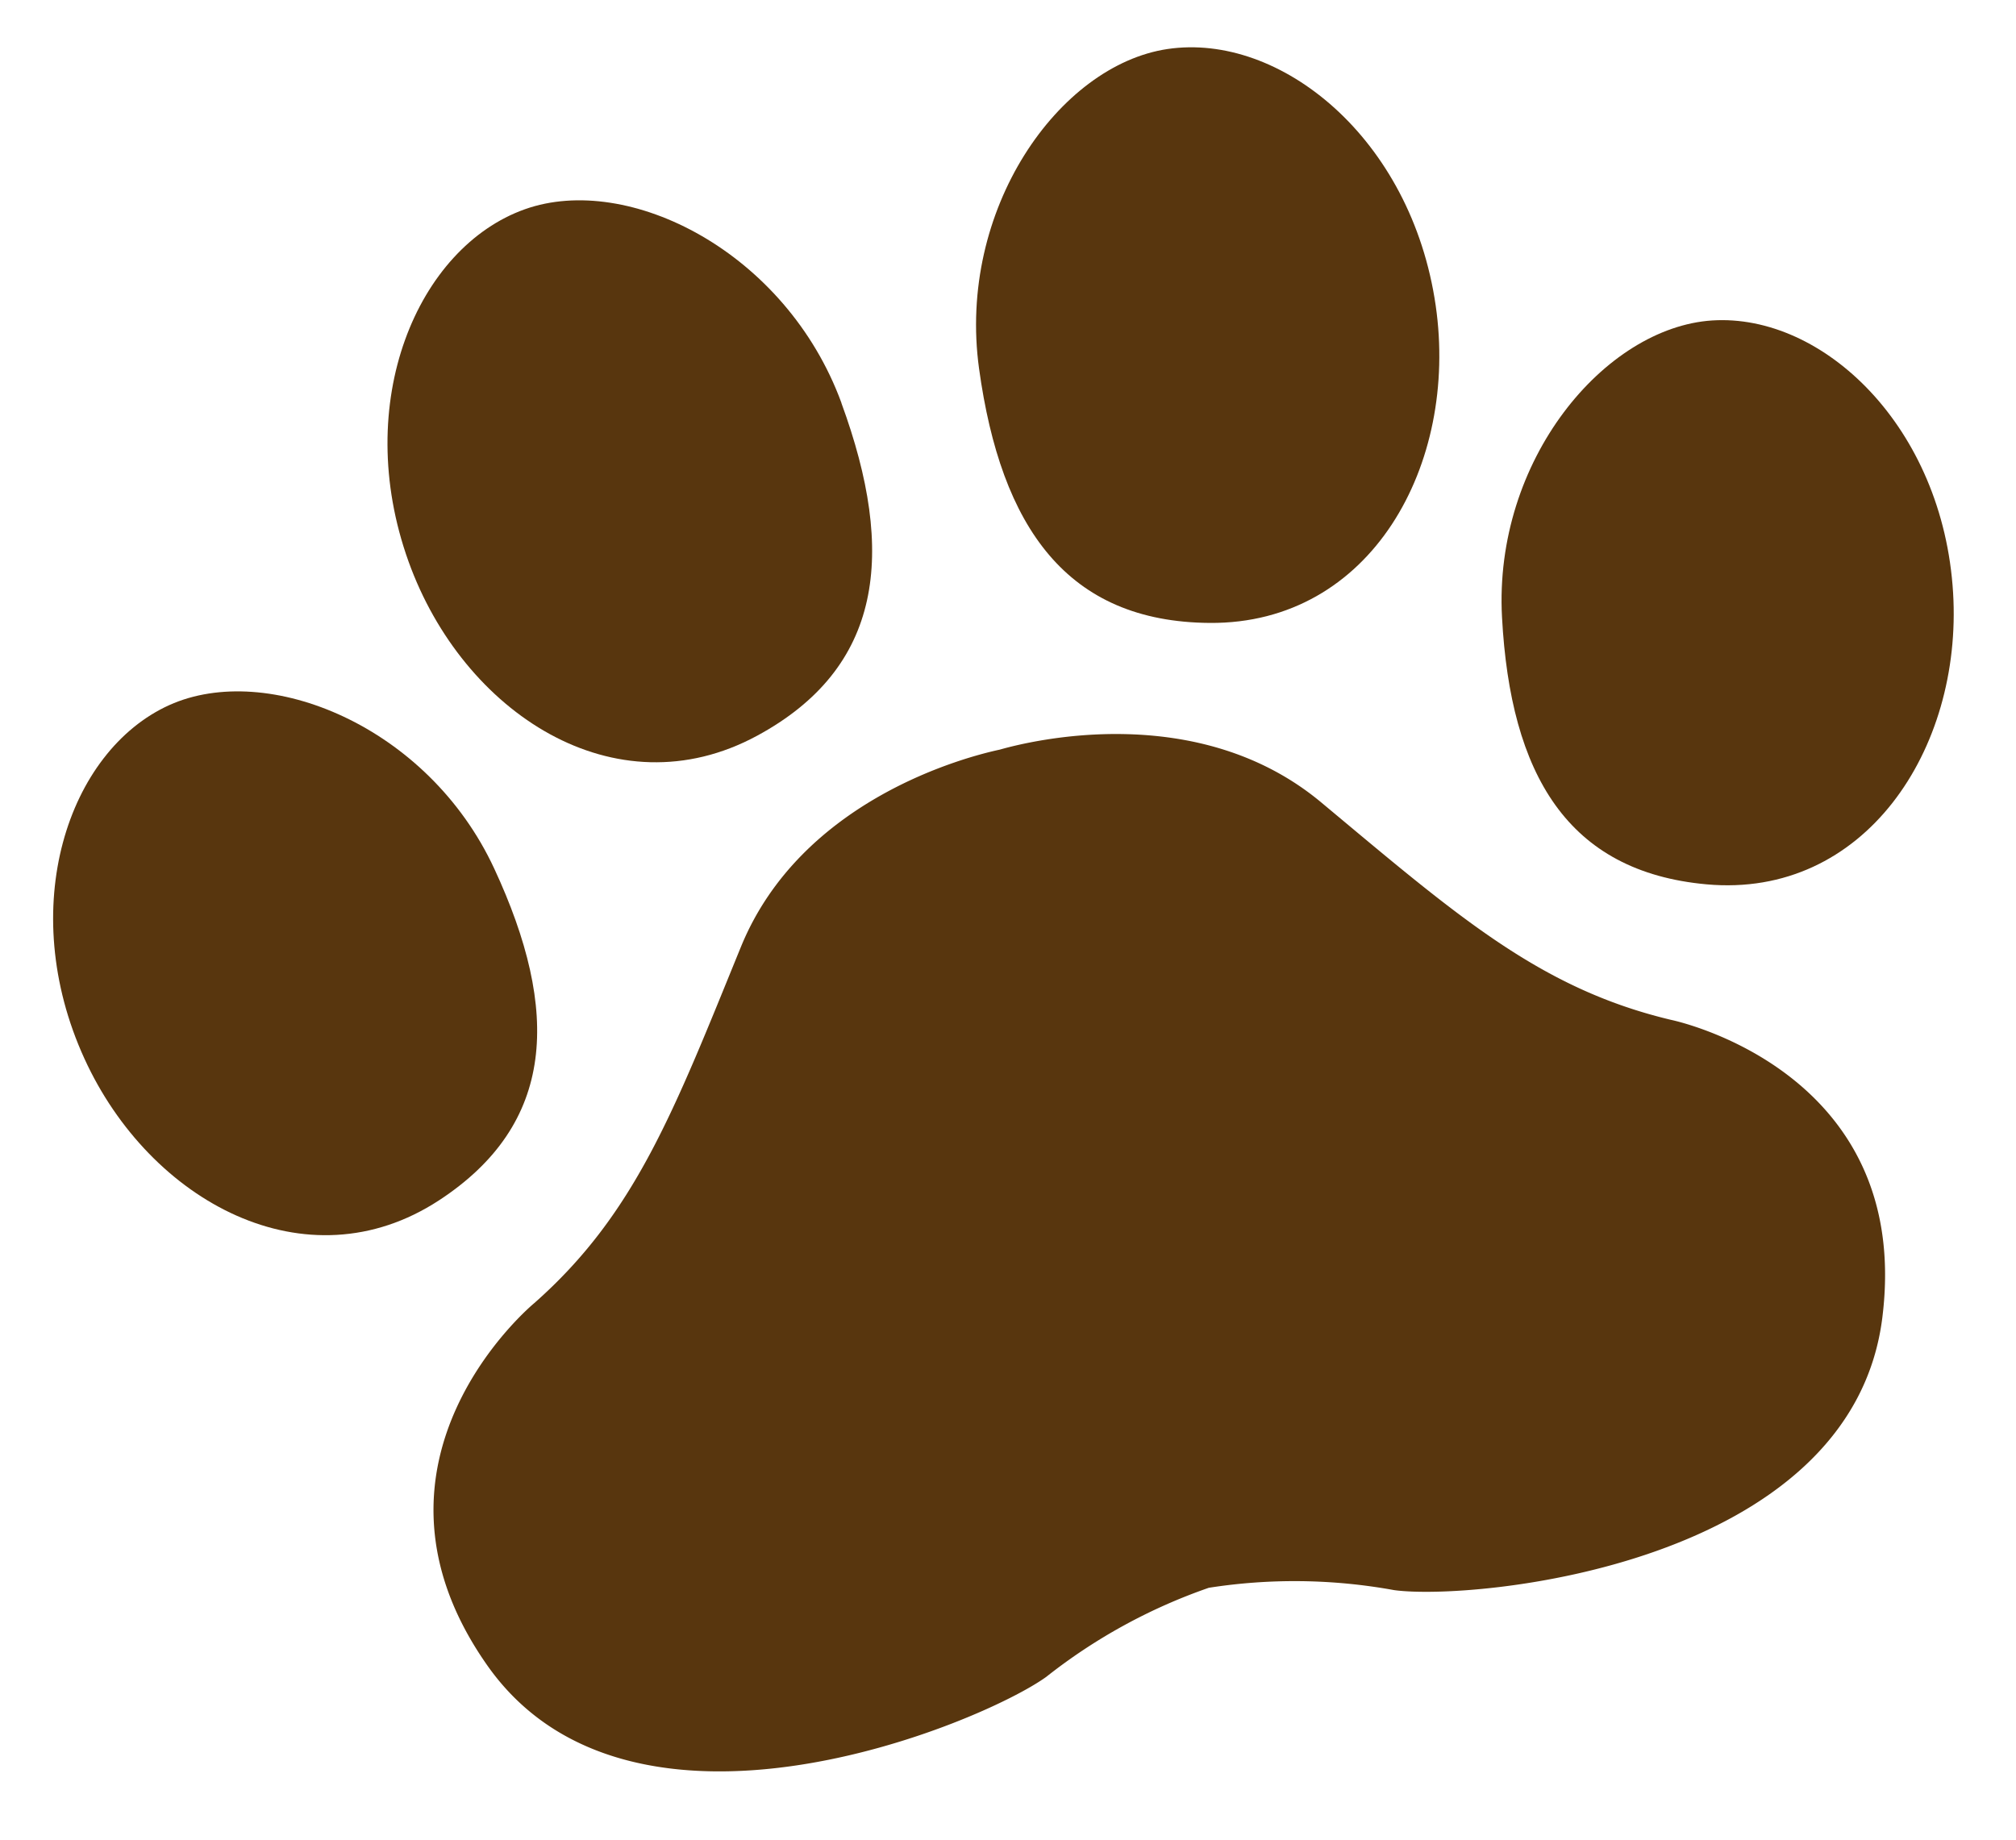
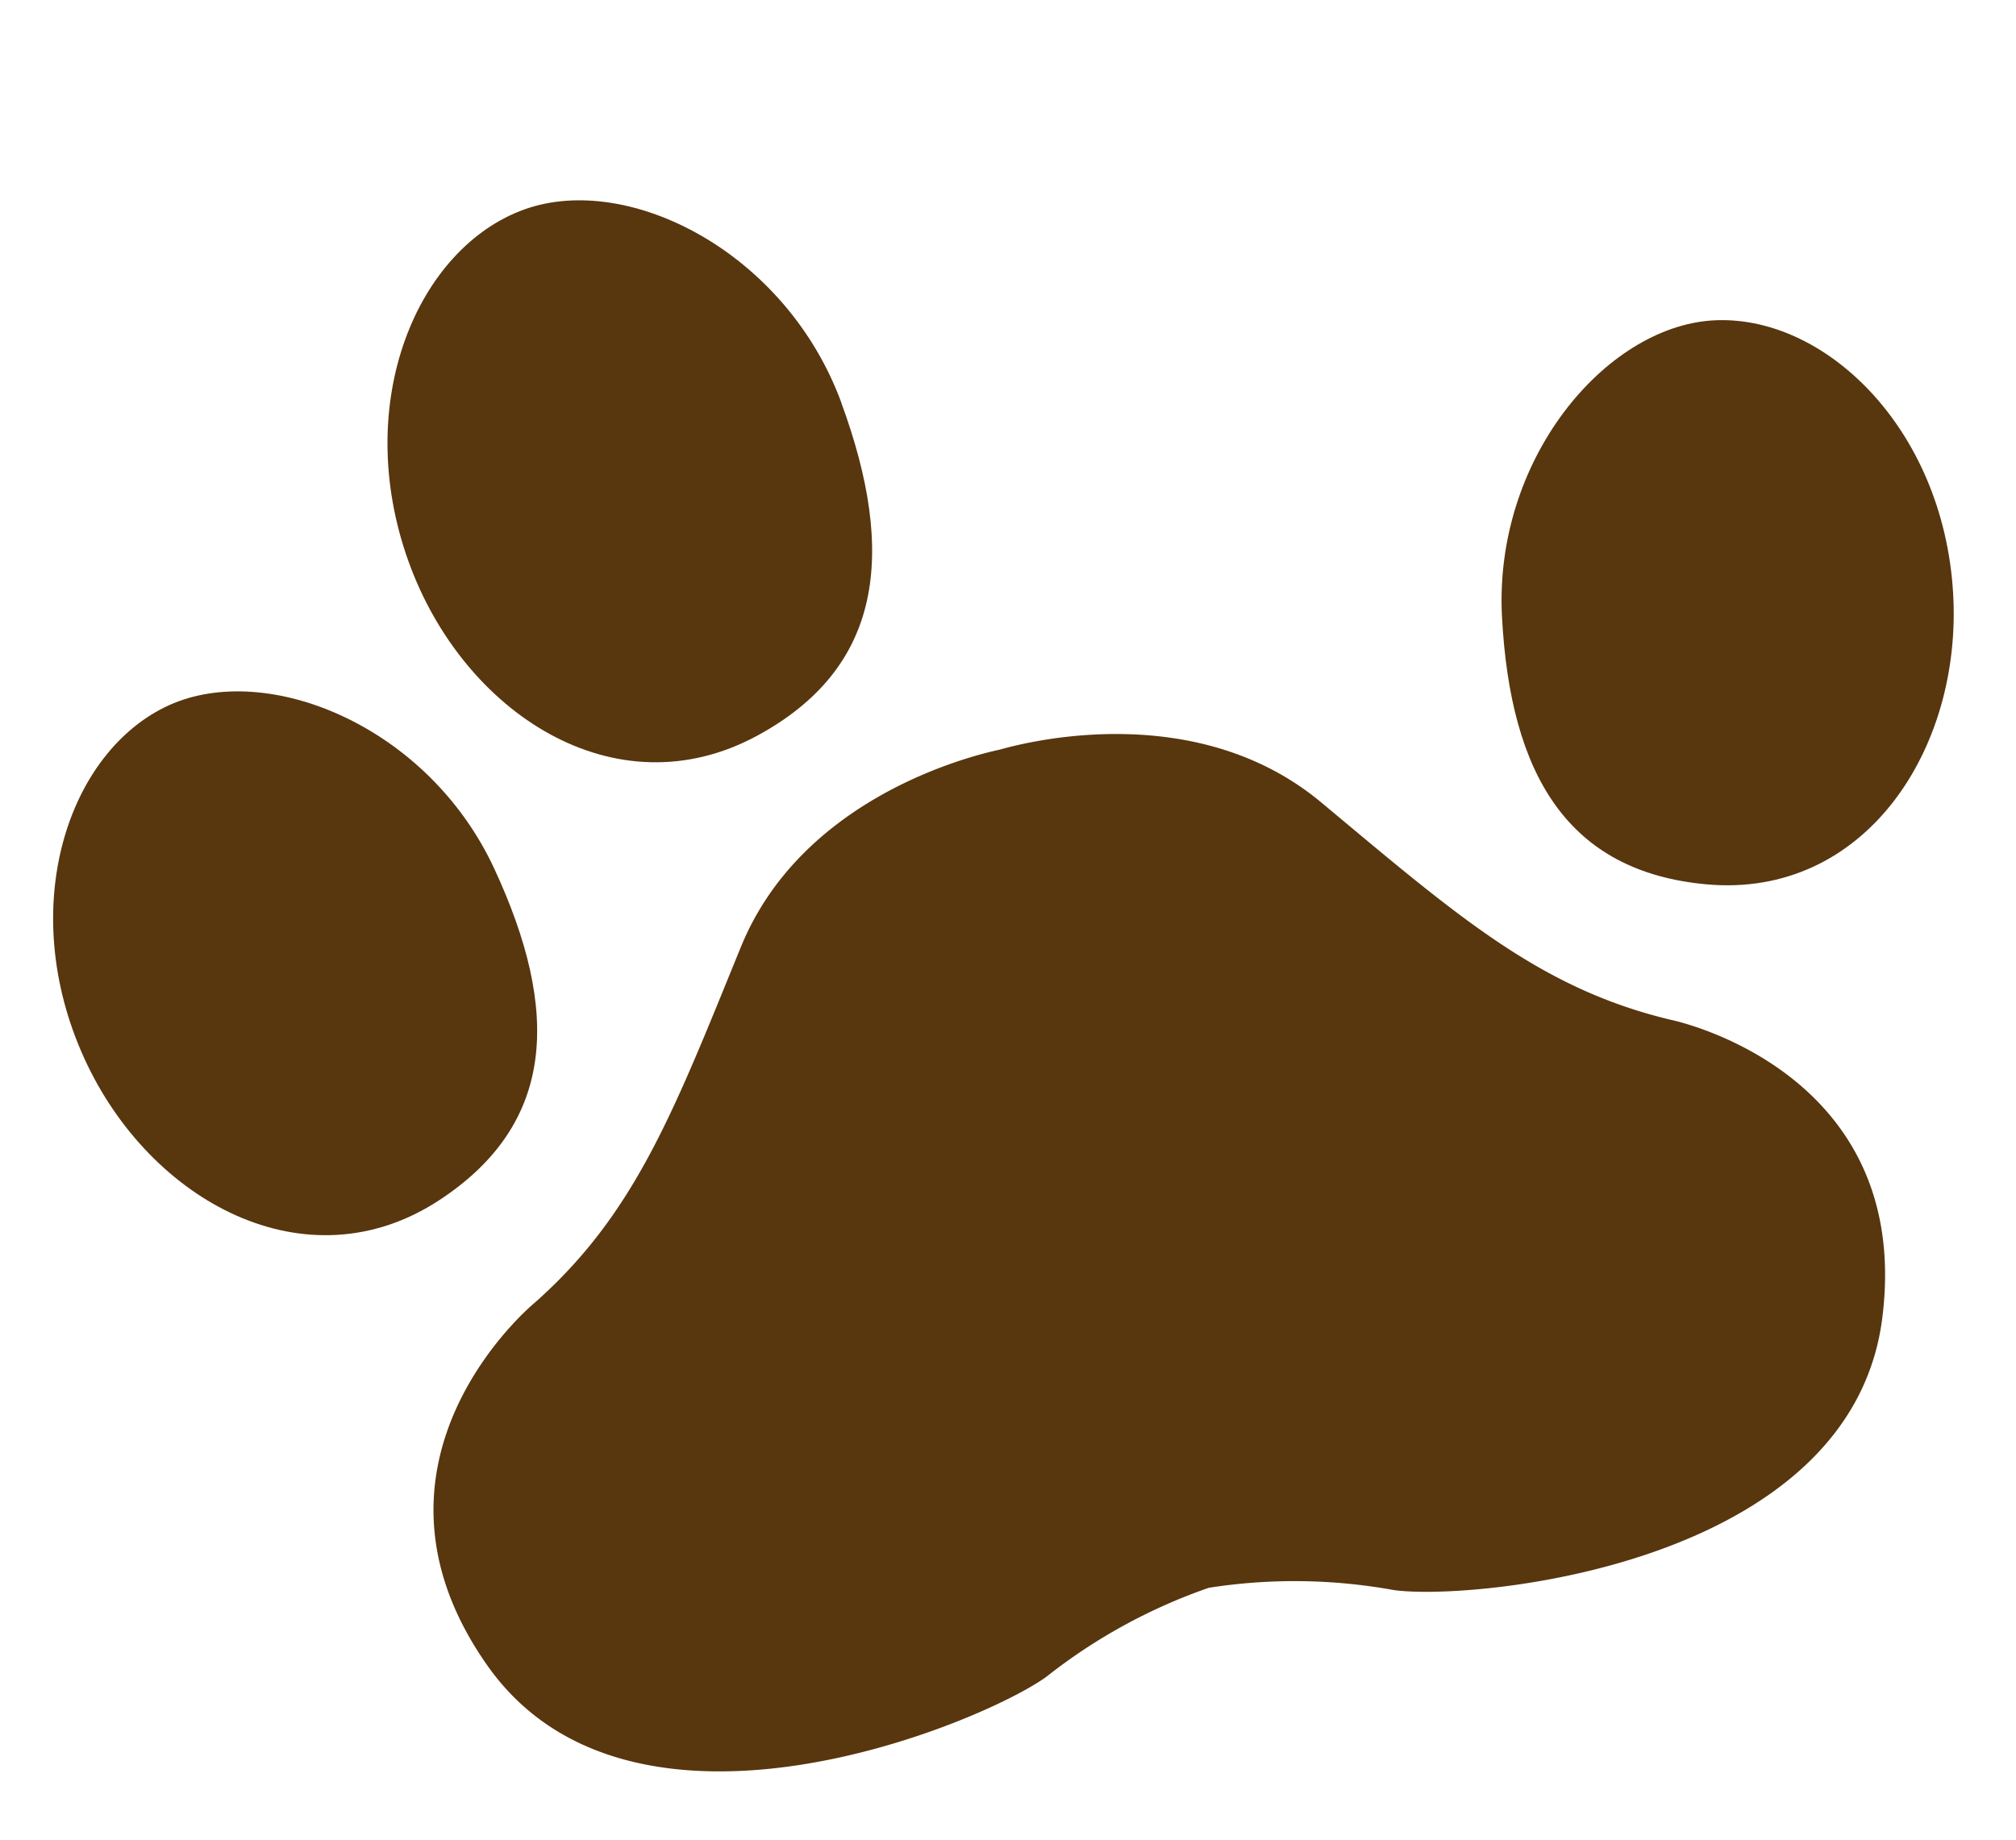
<svg xmlns="http://www.w3.org/2000/svg" width="67.584" height="61.698" viewBox="0 0 67.584 61.698">
  <g id="_22223641" data-name="22223641" transform="translate(-3.189 12.177) rotate(-14)">
    <g id="グループ_78" data-name="グループ 78" transform="translate(-0.003 -0.003)">
      <g id="グループ_76" data-name="グループ 76">
-         <path id="パス_40" data-name="パス 40" d="M15.071,292.4c1,5.182-.065,8.811-4.491,10.349-5.008,1.74-9.414-2.3-10.38-7.485-1.019-5.47,1.953-10.145,5.628-10.815C9.382,283.806,14.073,287.222,15.071,292.4Z" transform="translate(0.003 -271.179)" fill="#58360e" />
+         <path id="パス_40" data-name="パス 40" d="M15.071,292.4c1,5.182-.065,8.811-4.491,10.349-5.008,1.74-9.414-2.3-10.38-7.485-1.019-5.47,1.953-10.145,5.628-10.815C9.382,283.806,14.073,287.222,15.071,292.4" transform="translate(0.003 -271.179)" fill="#58360e" />
        <path id="パス_41" data-name="パス 41" d="M332.522,8.889c.576,5.354-.813,8.954-5.444,10.143-5.241,1.345-9.378-3.133-9.921-8.491C316.585,4.892,320,.39,323.8.02c3.669-.357,8.149,3.514,8.725,8.869Z" transform="translate(-302.379 0.003)" fill="#58360e" />
      </g>
      <g id="グループ_77" data-name="グループ 77" transform="translate(34.777 0)">
        <path id="パス_42" data-name="パス 42" d="M1068.082,292.4c-1,5.182.065,8.811,4.491,10.349,5.008,1.74,9.414-2.3,10.38-7.485,1.019-5.47-1.953-10.145-5.628-10.815C1073.771,283.806,1069.08,287.222,1068.082,292.4Z" transform="translate(-1052.965 -271.179)" fill="#58360e" />
-         <path id="パス_43" data-name="パス 43" d="M749.546,8.9c-.576,5.354.813,8.954,5.444,10.143,5.241,1.345,9.378-3.133,9.921-8.491C765.482,4.9,762.065.4,758.271.03c-3.669-.357-8.149,3.514-8.725,8.869Z" transform="translate(-749.423 -0.007)" fill="#58360e" />
      </g>
    </g>
    <path id="パス_44" data-name="パス 44" d="M209.617,476.427c-4.015-2.082-6.1-5.105-9.615-9.913-3.172-4.334-8.922-4.358-10.024-4.321-1.1-.037-6.851-.013-10.024,4.321-3.519,4.808-5.6,7.831-9.615,9.913,0,0-7.484,3.569-4.461,11.4s15.613,5.9,18.091,4.907a18.625,18.625,0,0,1,6.009-1.579,18.622,18.622,0,0,1,6.009,1.579c2.478.991,15.067,2.924,18.091-4.907s-4.461-11.4-4.461-11.4Z" transform="translate(-157.496 -440.742)" fill="#58360e" />
  </g>
</svg>